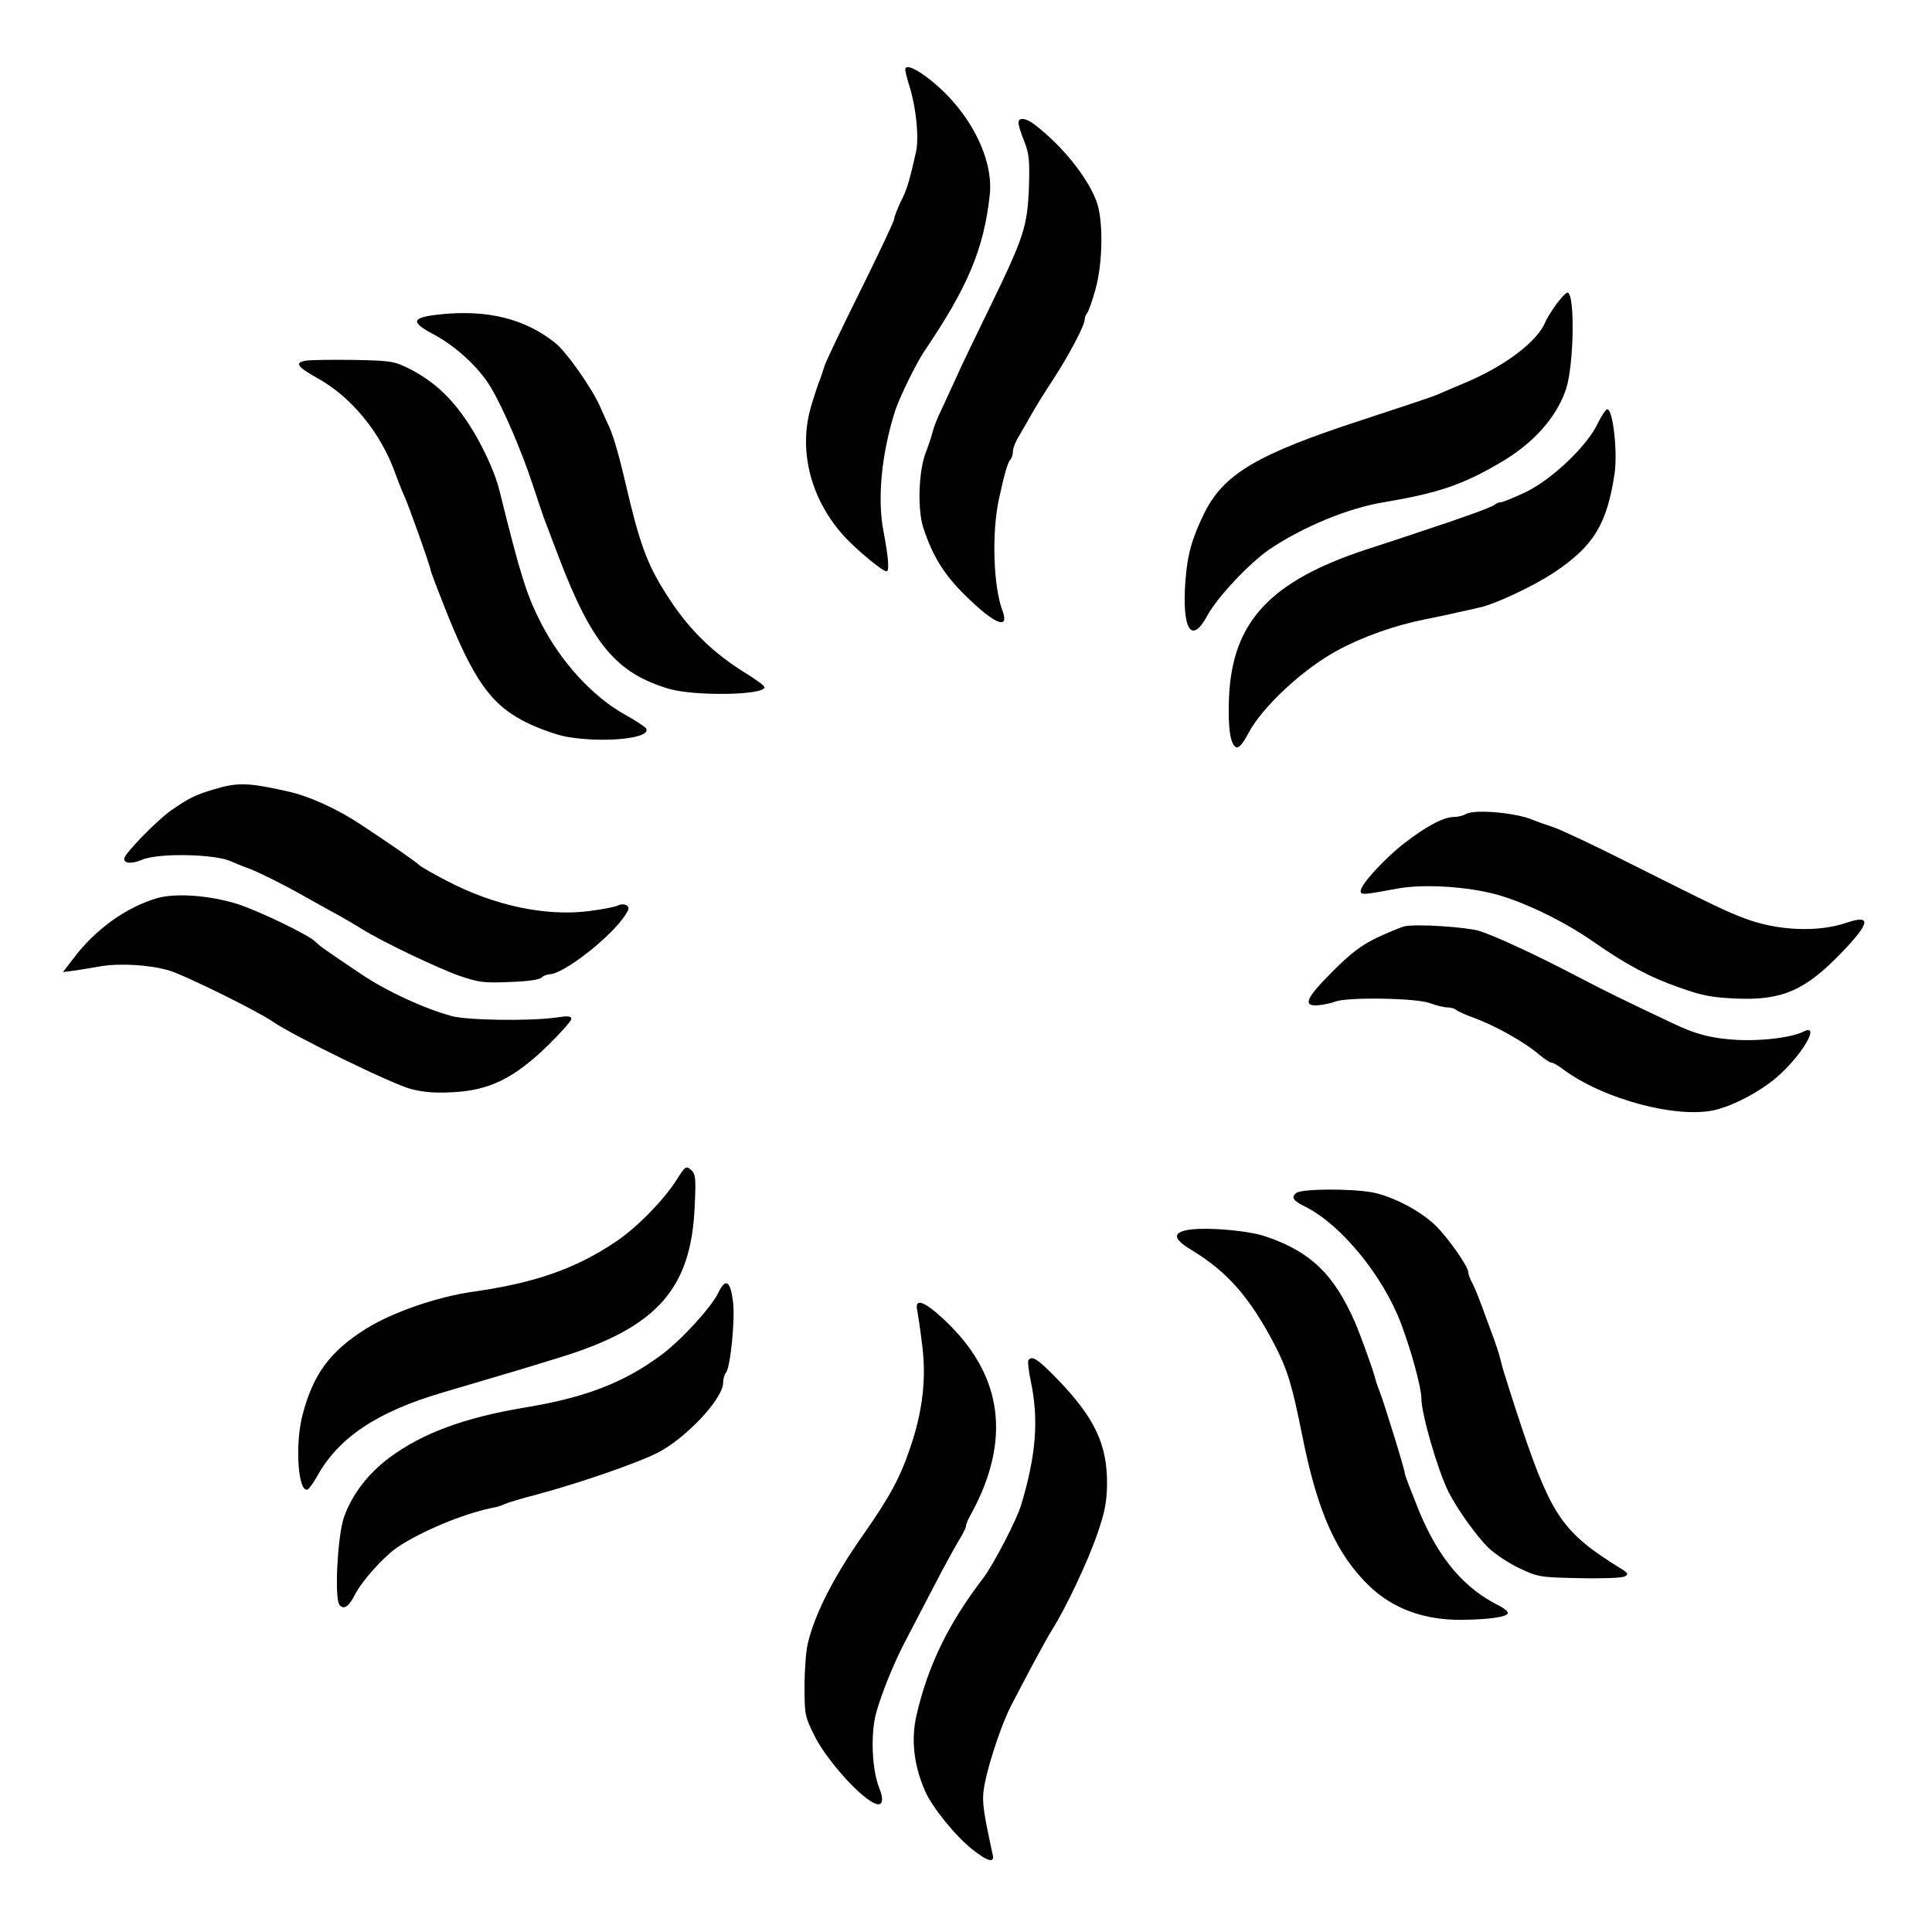
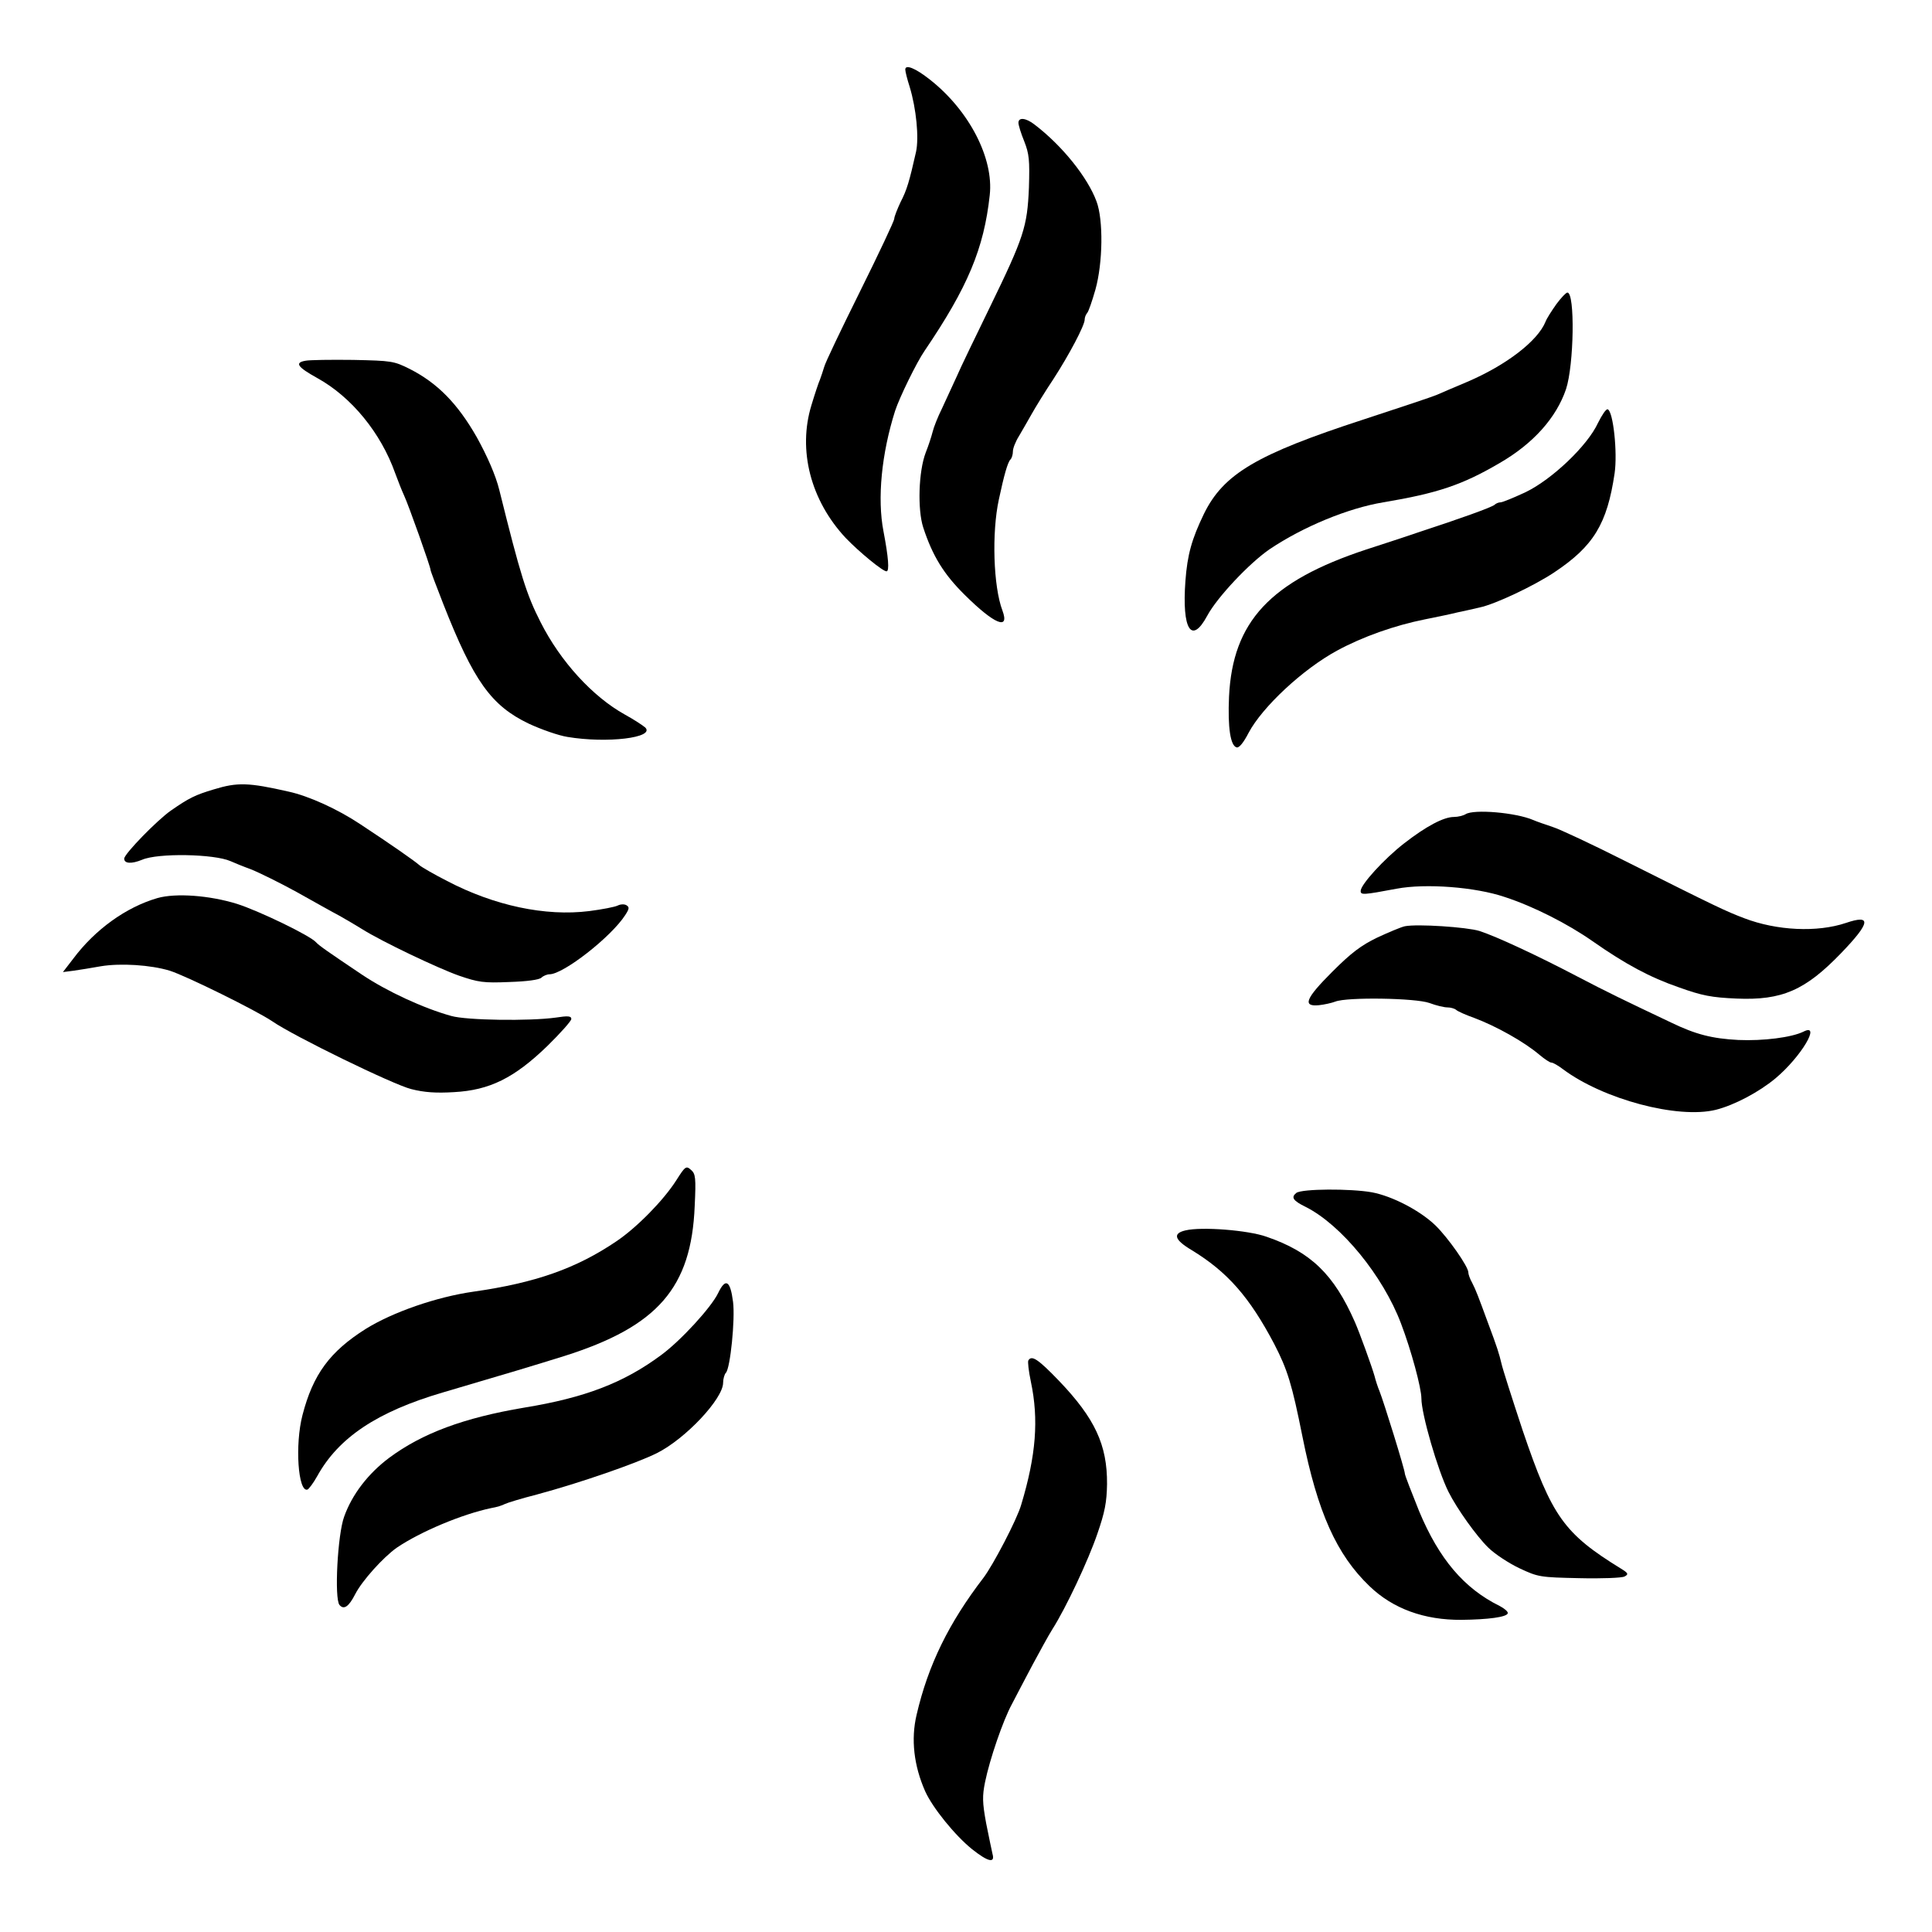
<svg xmlns="http://www.w3.org/2000/svg" version="1.0" width="700pt" height="700pt" viewBox="0 0 700 700" preserveAspectRatio="xMidYMid meet">
  <g transform="translate(0,700) scale(0.1,-0.1)" fill="#000000" stroke="none">
    <path d="M3280 6748 c0 -7 7 -35 16 -63 24 -79 34 -184 23 -235 -24 -106 -33 -138 -56 -182 -12 -26 -23 -53 -23 -61 0 -7 -56 -126 -124 -263 -68 -137 -127 -260 -130 -274 -4 -14 -11 -34 -15 -45 -5 -11 -19 -53 -31 -93 -50 -163 -3 -345 124 -481 49 -51 134 -121 148 -121 11 0 7 51 -11 145 -23 119 -7 281 42 436 16 49 78 176 107 218 156 230 215 370 236 564 15 133 -74 306 -216 418 -53 42 -90 57 -90 37z" />
    <path d="M3690 6555 c0 -8 9 -38 21 -67 18 -46 20 -68 17 -168 -6 -142 -18 -179 -142 -434 -51 -105 -106 -218 -120 -251 -15 -33 -39 -85 -53 -115 -15 -30 -30 -68 -34 -85 -4 -16 -15 -50 -25 -75 -26 -68 -30 -206 -9 -271 34 -104 75 -170 151 -245 107 -106 163 -129 136 -56 -33 87 -39 282 -13 402 19 89 32 135 42 145 5 5 9 18 9 30 0 11 10 36 22 55 11 19 32 55 46 80 14 25 49 82 79 127 57 88 113 194 113 215 0 8 4 18 9 24 5 5 18 43 30 85 27 97 29 252 4 319 -32 87 -124 202 -225 279 -31 24 -58 27 -58 6z" />
    <path d="M5639 5898 c-17 -24 -35 -52 -39 -63 -28 -70 -142 -158 -285 -219 -50 -21 -99 -42 -110 -47 -11 -5 -130 -45 -265 -89 -387 -126 -507 -197 -578 -342 -44 -91 -60 -148 -67 -243 -13 -176 22 -232 79 -126 36 67 153 191 226 241 122 82 285 149 412 170 197 33 286 63 421 142 123 71 206 165 241 268 29 88 33 350 5 350 -5 0 -23 -19 -40 -42z" />
-     <path d="M1595 5861 c-105 -11 -110 -27 -23 -73 79 -42 164 -120 206 -191 44 -73 112 -231 152 -353 18 -54 36 -108 40 -119 4 -11 29 -76 55 -145 120 -314 209 -420 400 -476 94 -27 345 -23 345 6 0 5 -26 24 -57 44 -132 80 -222 169 -304 301 -65 103 -93 179 -144 400 -26 111 -47 180 -64 212 -5 10 -16 36 -26 58 -28 65 -122 200 -164 233 -109 87 -245 121 -416 103z" />
    <path d="M1107 5693 c-41 -7 -29 -23 43 -63 123 -68 230 -198 282 -345 10 -27 24 -63 32 -80 16 -34 96 -259 96 -270 0 -4 21 -59 46 -123 110 -280 174 -369 310 -434 45 -21 108 -43 140 -48 143 -24 318 -3 282 34 -8 7 -41 29 -74 47 -117 65 -233 192 -305 334 -52 102 -73 170 -150 480 -13 53 -44 123 -81 190 -70 123 -143 197 -243 248 -58 29 -66 30 -205 33 -80 1 -158 0 -173 -3z" />
    <path d="M5790 5468 c-38 -83 -167 -205 -262 -251 -43 -20 -84 -37 -91 -37 -7 0 -17 -4 -22 -9 -10 -9 -124 -50 -280 -101 -49 -17 -133 -44 -185 -61 -348 -115 -484 -261 -497 -533 -5 -112 5 -179 28 -184 9 -2 25 18 43 53 50 94 197 231 321 298 92 50 208 91 318 113 45 9 98 20 117 25 19 4 56 12 81 18 57 12 198 79 270 127 143 95 192 176 219 359 11 75 -5 225 -25 232 -6 2 -21 -21 -35 -49z" />
    <path d="M775 4140 c-67 -20 -90 -31 -156 -77 -49 -34 -169 -157 -169 -174 0 -18 26 -20 65 -4 58 25 261 21 320 -5 11 -5 45 -19 75 -30 30 -12 105 -49 165 -82 61 -34 130 -73 155 -86 25 -14 62 -36 83 -49 70 -44 271 -140 350 -168 70 -24 89 -27 182 -23 64 2 109 8 117 16 6 6 20 12 29 12 50 0 223 135 274 214 15 23 16 29 5 36 -8 5 -22 4 -32 -1 -10 -5 -56 -14 -103 -20 -159 -20 -345 20 -515 109 -47 24 -92 50 -100 57 -18 16 -107 78 -215 149 -81 54 -186 102 -260 118 -145 33 -185 34 -270 8z" />
    <path d="M5310 4050 c-8 -5 -27 -10 -42 -10 -37 0 -100 -33 -181 -96 -72 -56 -157 -149 -157 -172 0 -15 8 -15 130 8 106 20 286 6 392 -30 104 -34 228 -97 318 -160 120 -84 208 -131 312 -167 86 -31 120 -37 210 -41 165 -7 249 30 379 165 106 110 111 141 17 109 -104 -35 -250 -28 -368 17 -68 26 -92 37 -435 209 -115 58 -232 113 -260 122 -27 9 -59 20 -70 25 -63 27 -215 40 -245 21z" />
    <path d="M570 3746 c-113 -33 -225 -113 -305 -220 l-37 -48 39 5 c21 3 65 10 98 16 72 12 181 5 250 -16 60 -19 313 -144 371 -183 76 -53 439 -230 504 -246 47 -12 90 -15 155 -11 129 7 218 51 338 167 48 47 87 91 87 98 0 11 -12 12 -57 5 -94 -13 -322 -10 -378 6 -101 28 -233 89 -324 150 -122 82 -154 104 -166 117 -21 24 -205 113 -286 139 -100 31 -222 40 -289 21z" />
    <path d="M5090 3644 c-14 -3 -59 -22 -100 -41 -58 -28 -94 -55 -163 -124 -97 -97 -109 -127 -48 -121 19 2 46 8 59 13 43 17 291 13 341 -5 24 -9 53 -16 65 -16 12 0 26 -4 32 -9 5 -5 34 -18 65 -29 80 -30 182 -87 237 -134 18 -15 37 -28 43 -28 6 0 25 -11 42 -24 146 -109 416 -181 554 -147 67 17 156 64 216 114 93 78 167 203 101 169 -43 -21 -146 -34 -236 -30 -95 5 -154 20 -243 63 -175 83 -233 111 -340 167 -143 75 -293 145 -355 165 -46 14 -225 26 -270 17z" />
    <path d="M2450 2723 c-46 -72 -142 -170 -216 -220 -146 -99 -294 -151 -519 -183 -133 -19 -292 -74 -390 -135 -130 -82 -191 -165 -229 -312 -28 -107 -16 -281 18 -270 5 2 21 23 35 48 77 140 217 234 456 304 235 69 331 98 440 132 338 107 460 247 472 543 5 103 3 117 -13 131 -18 16 -21 14 -54 -38z" />
    <path d="M4697 2678 c-20 -16 -13 -28 34 -51 129 -65 280 -250 345 -422 37 -97 74 -234 74 -272 0 -56 59 -260 98 -338 31 -62 102 -161 144 -202 23 -23 75 -57 113 -75 68 -32 75 -33 217 -36 81 -2 155 1 164 6 15 8 14 12 -12 28 -208 128 -251 189 -357 501 -38 115 -73 224 -77 243 -8 34 -16 60 -48 145 -36 98 -45 122 -58 147 -8 14 -14 31 -14 38 0 21 -73 125 -119 170 -56 54 -156 106 -230 120 -78 14 -253 13 -274 -2z" />
    <path d="M4295 2542 c-47 -11 -40 -34 22 -71 130 -79 210 -170 300 -341 48 -93 64 -145 102 -335 55 -275 124 -428 243 -542 85 -82 199 -123 333 -122 97 1 165 10 168 24 1 6 -12 17 -29 26 -130 64 -220 171 -292 343 -28 70 -52 131 -52 137 0 14 -77 262 -92 299 -6 14 -14 39 -18 55 -9 32 -53 154 -71 195 -76 173 -160 254 -320 309 -67 24 -236 37 -294 23z" />
    <path d="M2602 2315 c-25 -52 -136 -173 -207 -225 -135 -100 -275 -154 -495 -190 -220 -37 -370 -93 -490 -182 -76 -57 -134 -132 -163 -213 -24 -65 -36 -297 -17 -320 16 -19 34 -6 57 39 25 49 101 133 150 168 87 59 238 122 343 144 19 3 41 10 50 15 8 4 60 20 115 34 156 42 361 113 435 150 104 52 240 197 240 255 0 14 5 31 10 36 16 16 34 194 26 257 -10 78 -27 88 -54 32z" />
-     <path d="M3323 2253 c3 -16 12 -72 18 -125 16 -121 2 -242 -43 -373 -37 -110 -74 -178 -172 -318 -106 -151 -174 -285 -199 -391 -7 -28 -12 -99 -12 -157 0 -101 1 -108 37 -180 37 -74 140 -195 201 -234 41 -27 54 -8 33 46 -27 66 -32 196 -12 271 20 73 66 187 112 273 17 33 62 119 99 190 37 72 79 147 91 167 13 21 24 43 24 49 0 6 7 23 15 37 152 274 120 513 -98 714 -70 65 -103 75 -94 31z" />
    <path d="M3726 2071 c-3 -4 1 -39 9 -77 29 -137 19 -267 -35 -446 -15 -53 -102 -219 -137 -265 -125 -163 -200 -315 -242 -496 -21 -89 -10 -184 31 -277 27 -60 108 -160 170 -210 58 -46 84 -52 74 -17 -3 12 -13 62 -23 111 -14 76 -14 99 -4 149 17 83 65 223 97 282 14 28 48 91 74 141 27 50 59 109 73 131 49 77 130 249 163 346 27 78 34 114 35 180 1 142 -44 238 -174 374 -76 79 -99 94 -111 74z" />
  </g>
</svg>